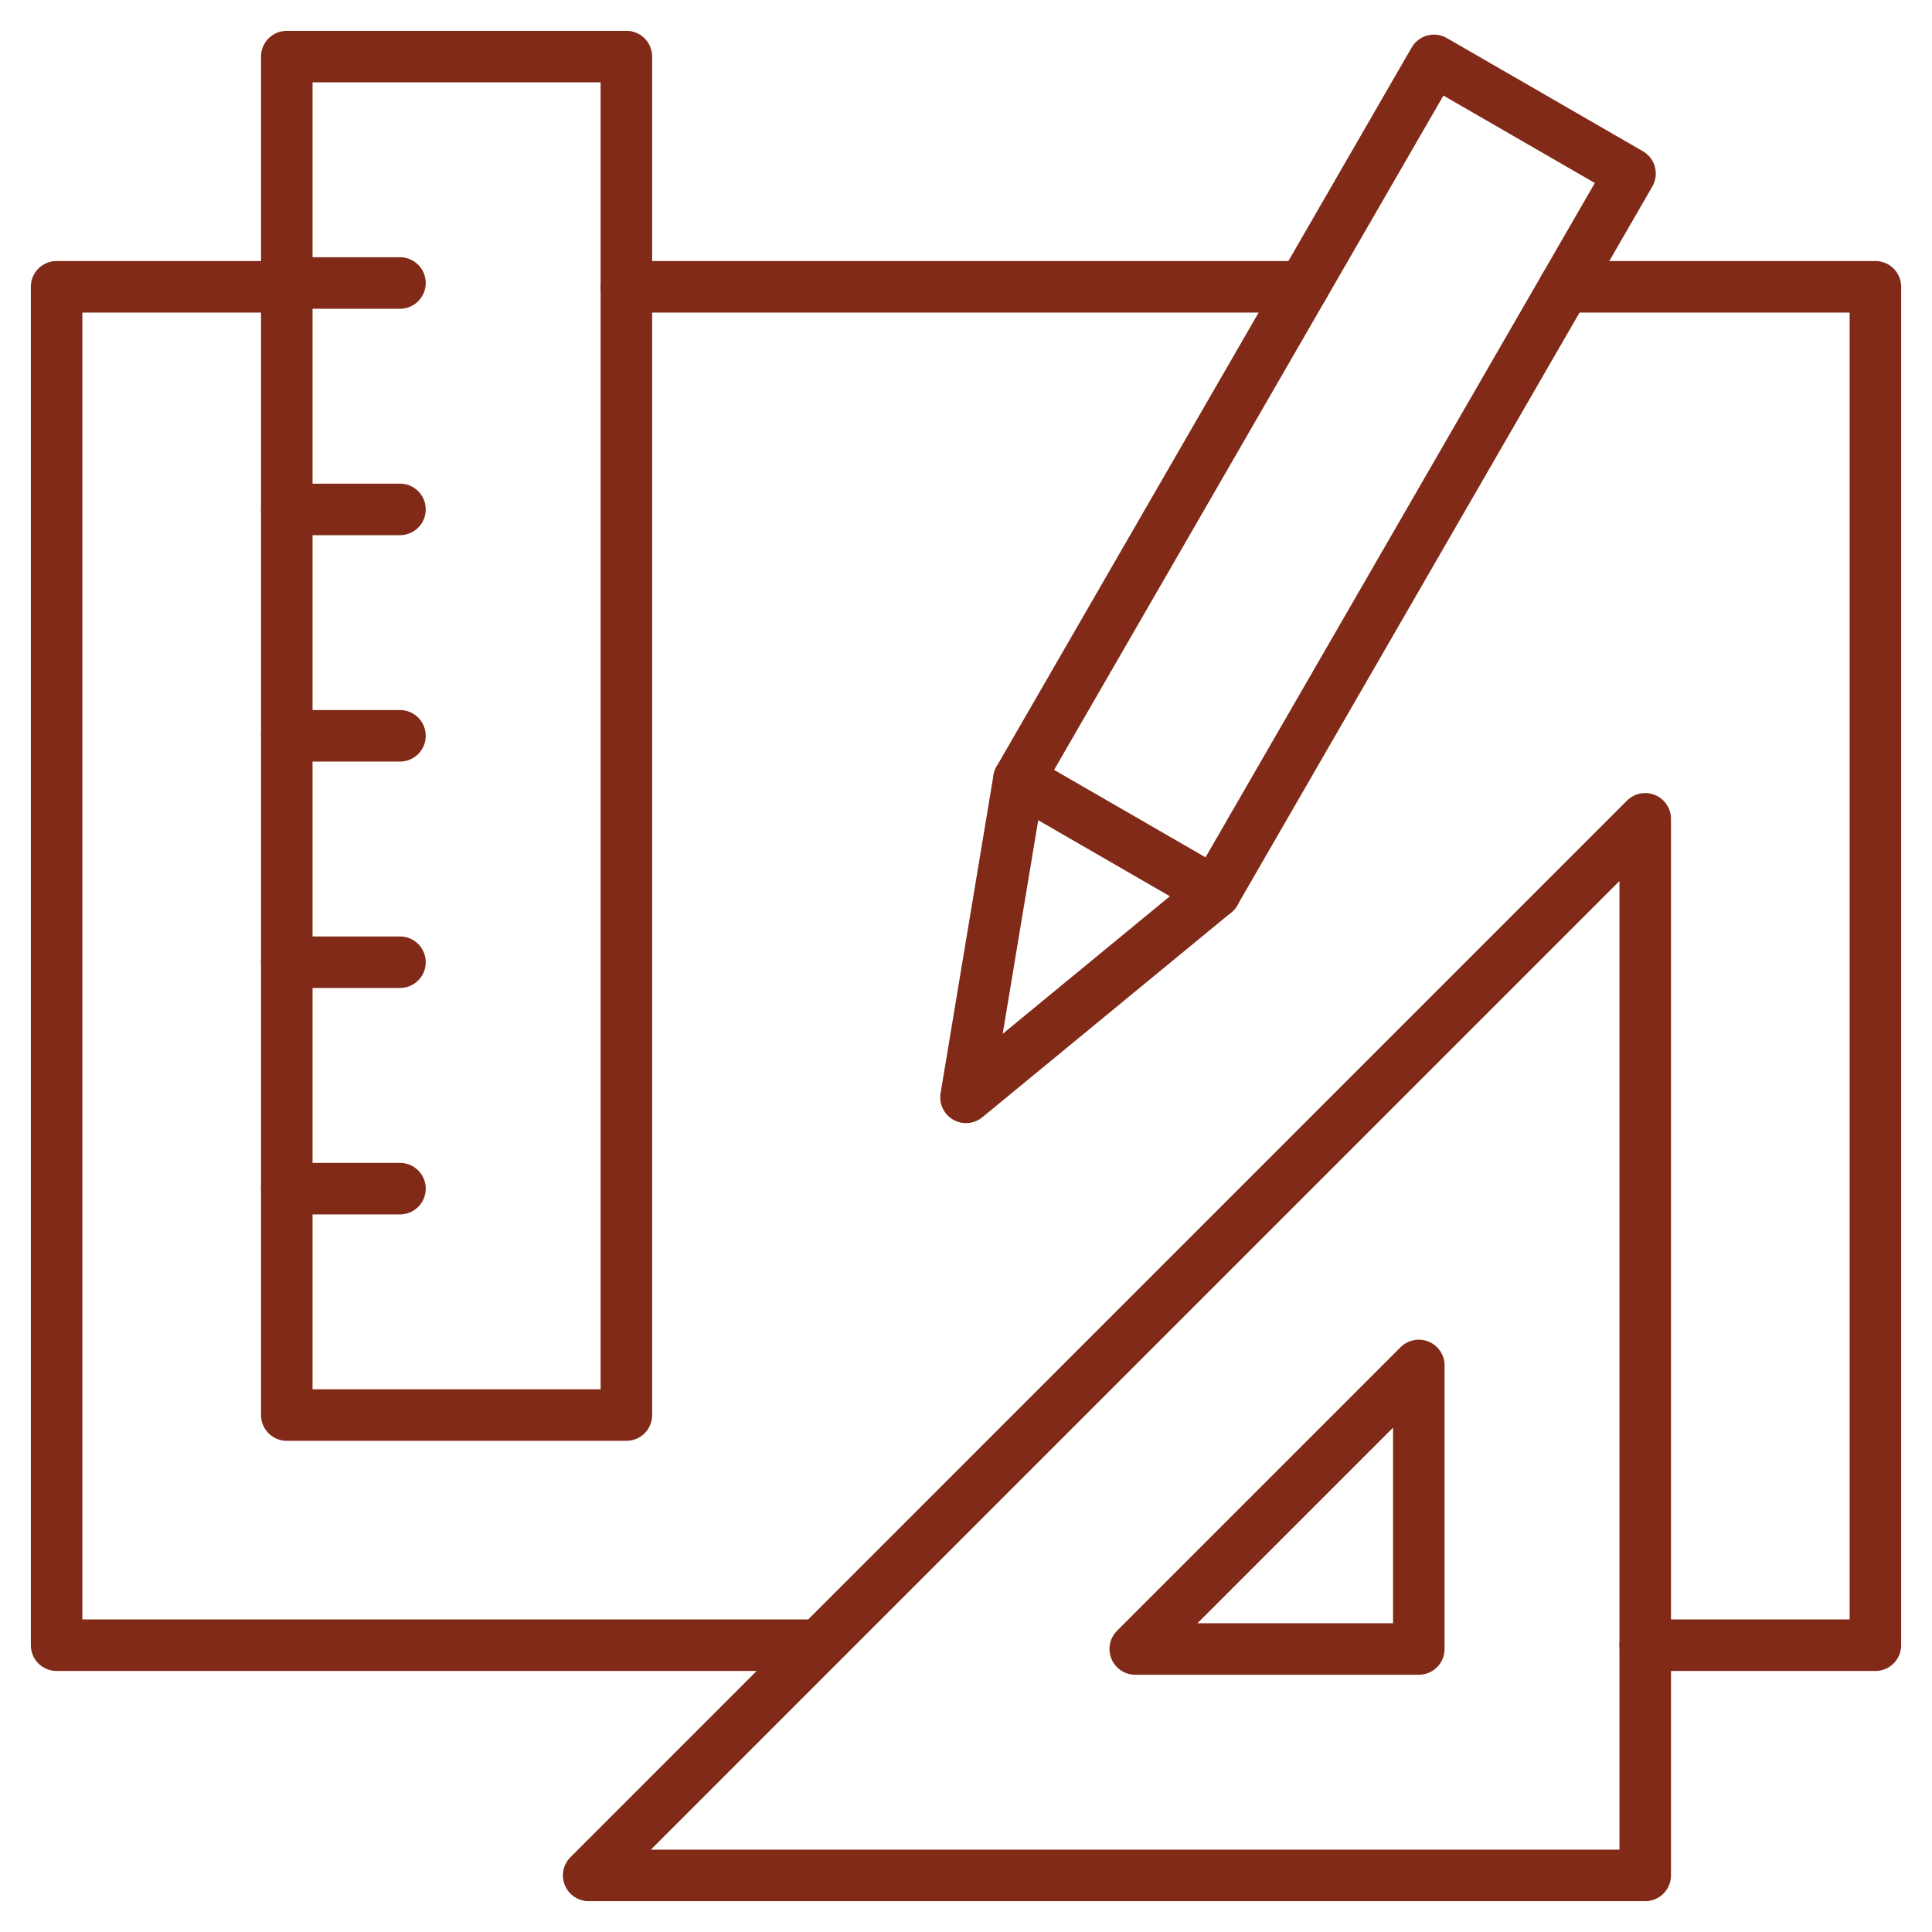
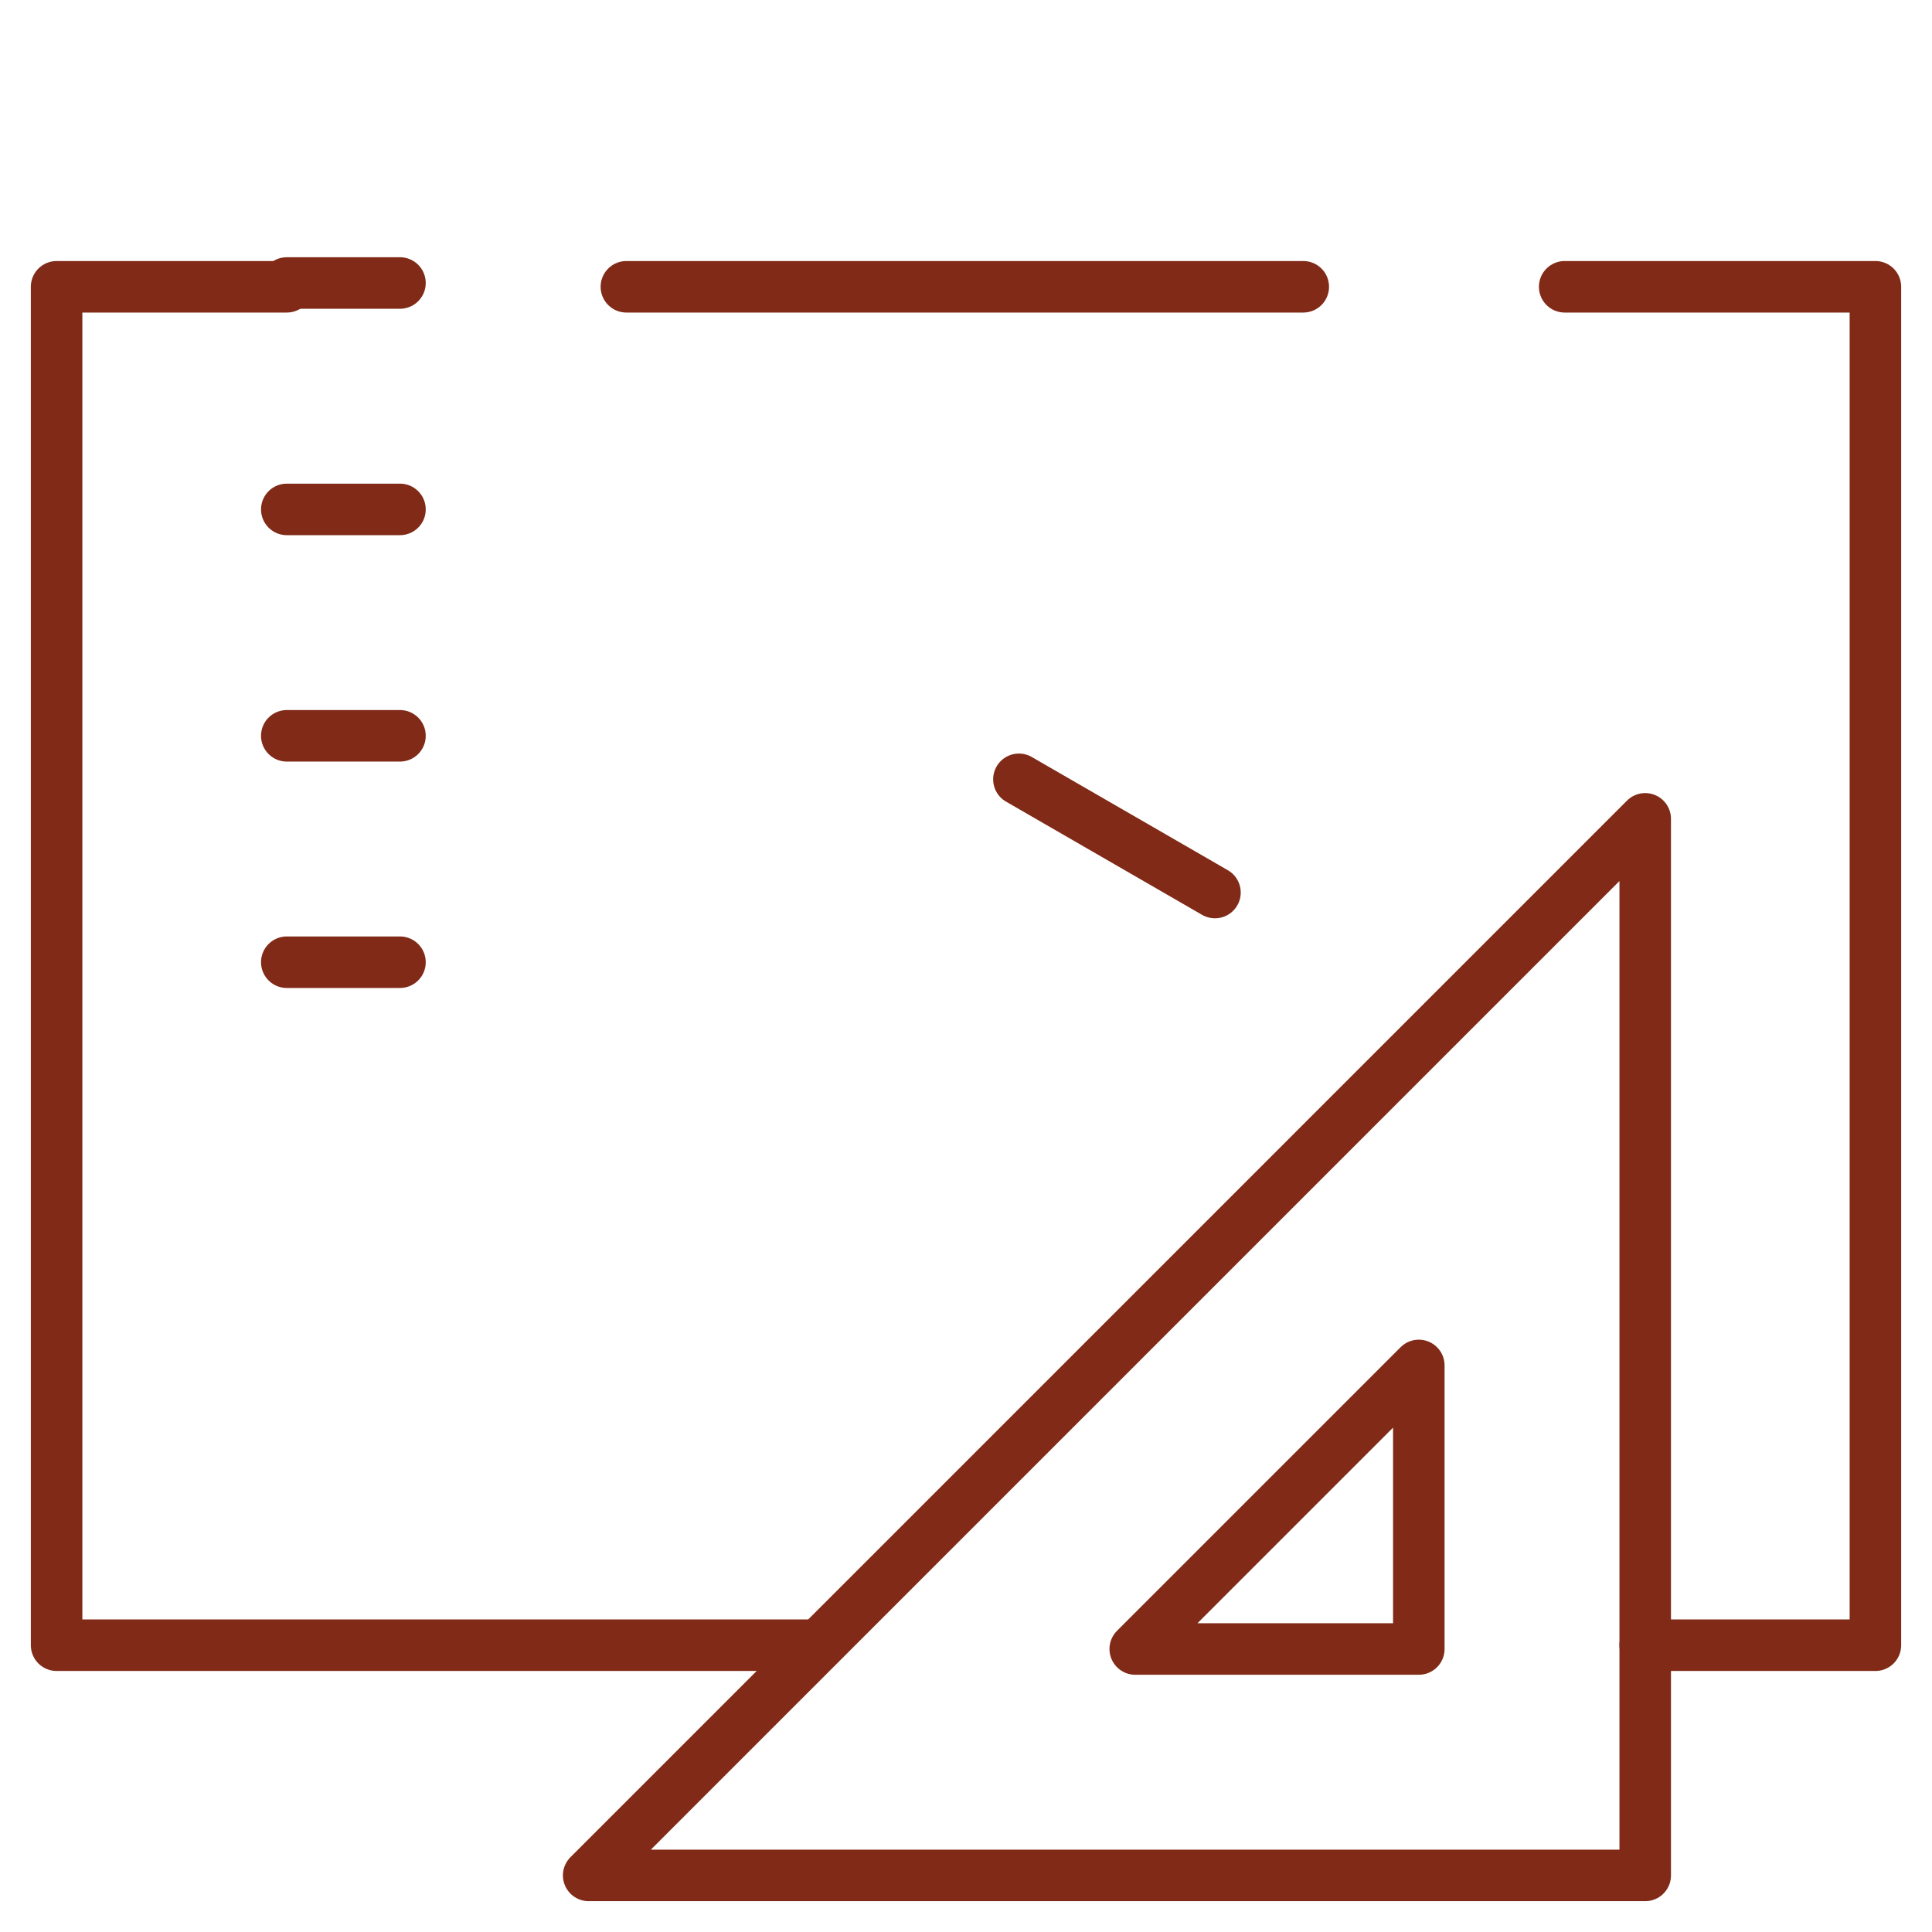
<svg xmlns="http://www.w3.org/2000/svg" width="75" height="75" viewBox="0 0 75 75" fill="none">
  <mask id="mask0_2097_425" style="mask-type:luminance" maskUnits="userSpaceOnUse" x="0" y="0" width="75" height="75">
    <path d="M0 7.62939e-06H75V75H0V7.62939e-06Z" fill="white" />
  </mask>
  <g mask="url(#mask0_2097_425)">
-     <path d="M47.165 34.647L37.5 42.599L39.554 30.253L55.667 2.344L63.278 6.738L47.165 34.647Z" stroke="#802A17" stroke-width="2" stroke-miterlimit="10" stroke-linecap="round" stroke-linejoin="round" />
-   </g>
+     </g>
  <path d="M39.554 30.253L47.165 34.648" stroke="#802A17" stroke-width="2" stroke-miterlimit="10" stroke-linecap="round" stroke-linejoin="round" />
  <mask id="mask1_2097_425" style="mask-type:luminance" maskUnits="userSpaceOnUse" x="0" y="0" width="75" height="75">
    <path d="M0 7.62939e-06H75V75H0V7.62939e-06Z" fill="white" />
  </mask>
  <g mask="url(#mask1_2097_425)">
-     <path d="M24.316 54.932H11.133V2.197H24.316V54.932Z" stroke="#802A17" stroke-width="2" stroke-miterlimit="10" stroke-linecap="round" stroke-linejoin="round" />
-   </g>
+     </g>
  <path d="M11.133 10.986H15.527" stroke="#802A17" stroke-width="2" stroke-miterlimit="10" stroke-linecap="round" stroke-linejoin="round" />
  <path d="M11.133 19.775H15.527" stroke="#802A17" stroke-width="2" stroke-miterlimit="10" stroke-linecap="round" stroke-linejoin="round" />
  <path d="M11.133 28.564H15.527" stroke="#802A17" stroke-width="2" stroke-miterlimit="10" stroke-linecap="round" stroke-linejoin="round" />
  <path d="M11.133 37.353H15.527" stroke="#802A17" stroke-width="2" stroke-miterlimit="10" stroke-linecap="round" stroke-linejoin="round" />
-   <path d="M11.133 46.143H15.527" stroke="#802A17" stroke-width="2" stroke-miterlimit="10" stroke-linecap="round" stroke-linejoin="round" />
  <mask id="mask2_2097_425" style="mask-type:luminance" maskUnits="userSpaceOnUse" x="0" y="0" width="75" height="75">
    <path d="M0 7.62939e-06H75V75H0V7.62939e-06Z" fill="white" />
  </mask>
  <g mask="url(#mask2_2097_425)">
    <path d="M55.078 64.014H44.07L55.078 53.006V64.014ZM22.852 72.803H63.867V31.787L22.852 72.803Z" stroke="#802A17" stroke-width="2" stroke-miterlimit="10" stroke-linecap="round" stroke-linejoin="round" />
    <path d="M11.133 11.133H2.197V63.867H31.641" stroke="#802A17" stroke-width="2" stroke-miterlimit="10" stroke-linecap="round" stroke-linejoin="round" />
  </g>
  <path d="M50.593 11.133H24.316" stroke="#802A17" stroke-width="2" stroke-miterlimit="10" stroke-linecap="round" stroke-linejoin="round" />
  <mask id="mask3_2097_425" style="mask-type:luminance" maskUnits="userSpaceOnUse" x="0" y="0" width="75" height="75">
    <path d="M0 7.62939e-06H75V75H0V7.62939e-06Z" fill="white" />
  </mask>
  <g mask="url(#mask3_2097_425)">
    <path d="M63.867 63.867H72.803V11.133H60.741" stroke="#802A17" stroke-width="2" stroke-miterlimit="10" stroke-linecap="round" stroke-linejoin="round" />
  </g>
</svg>